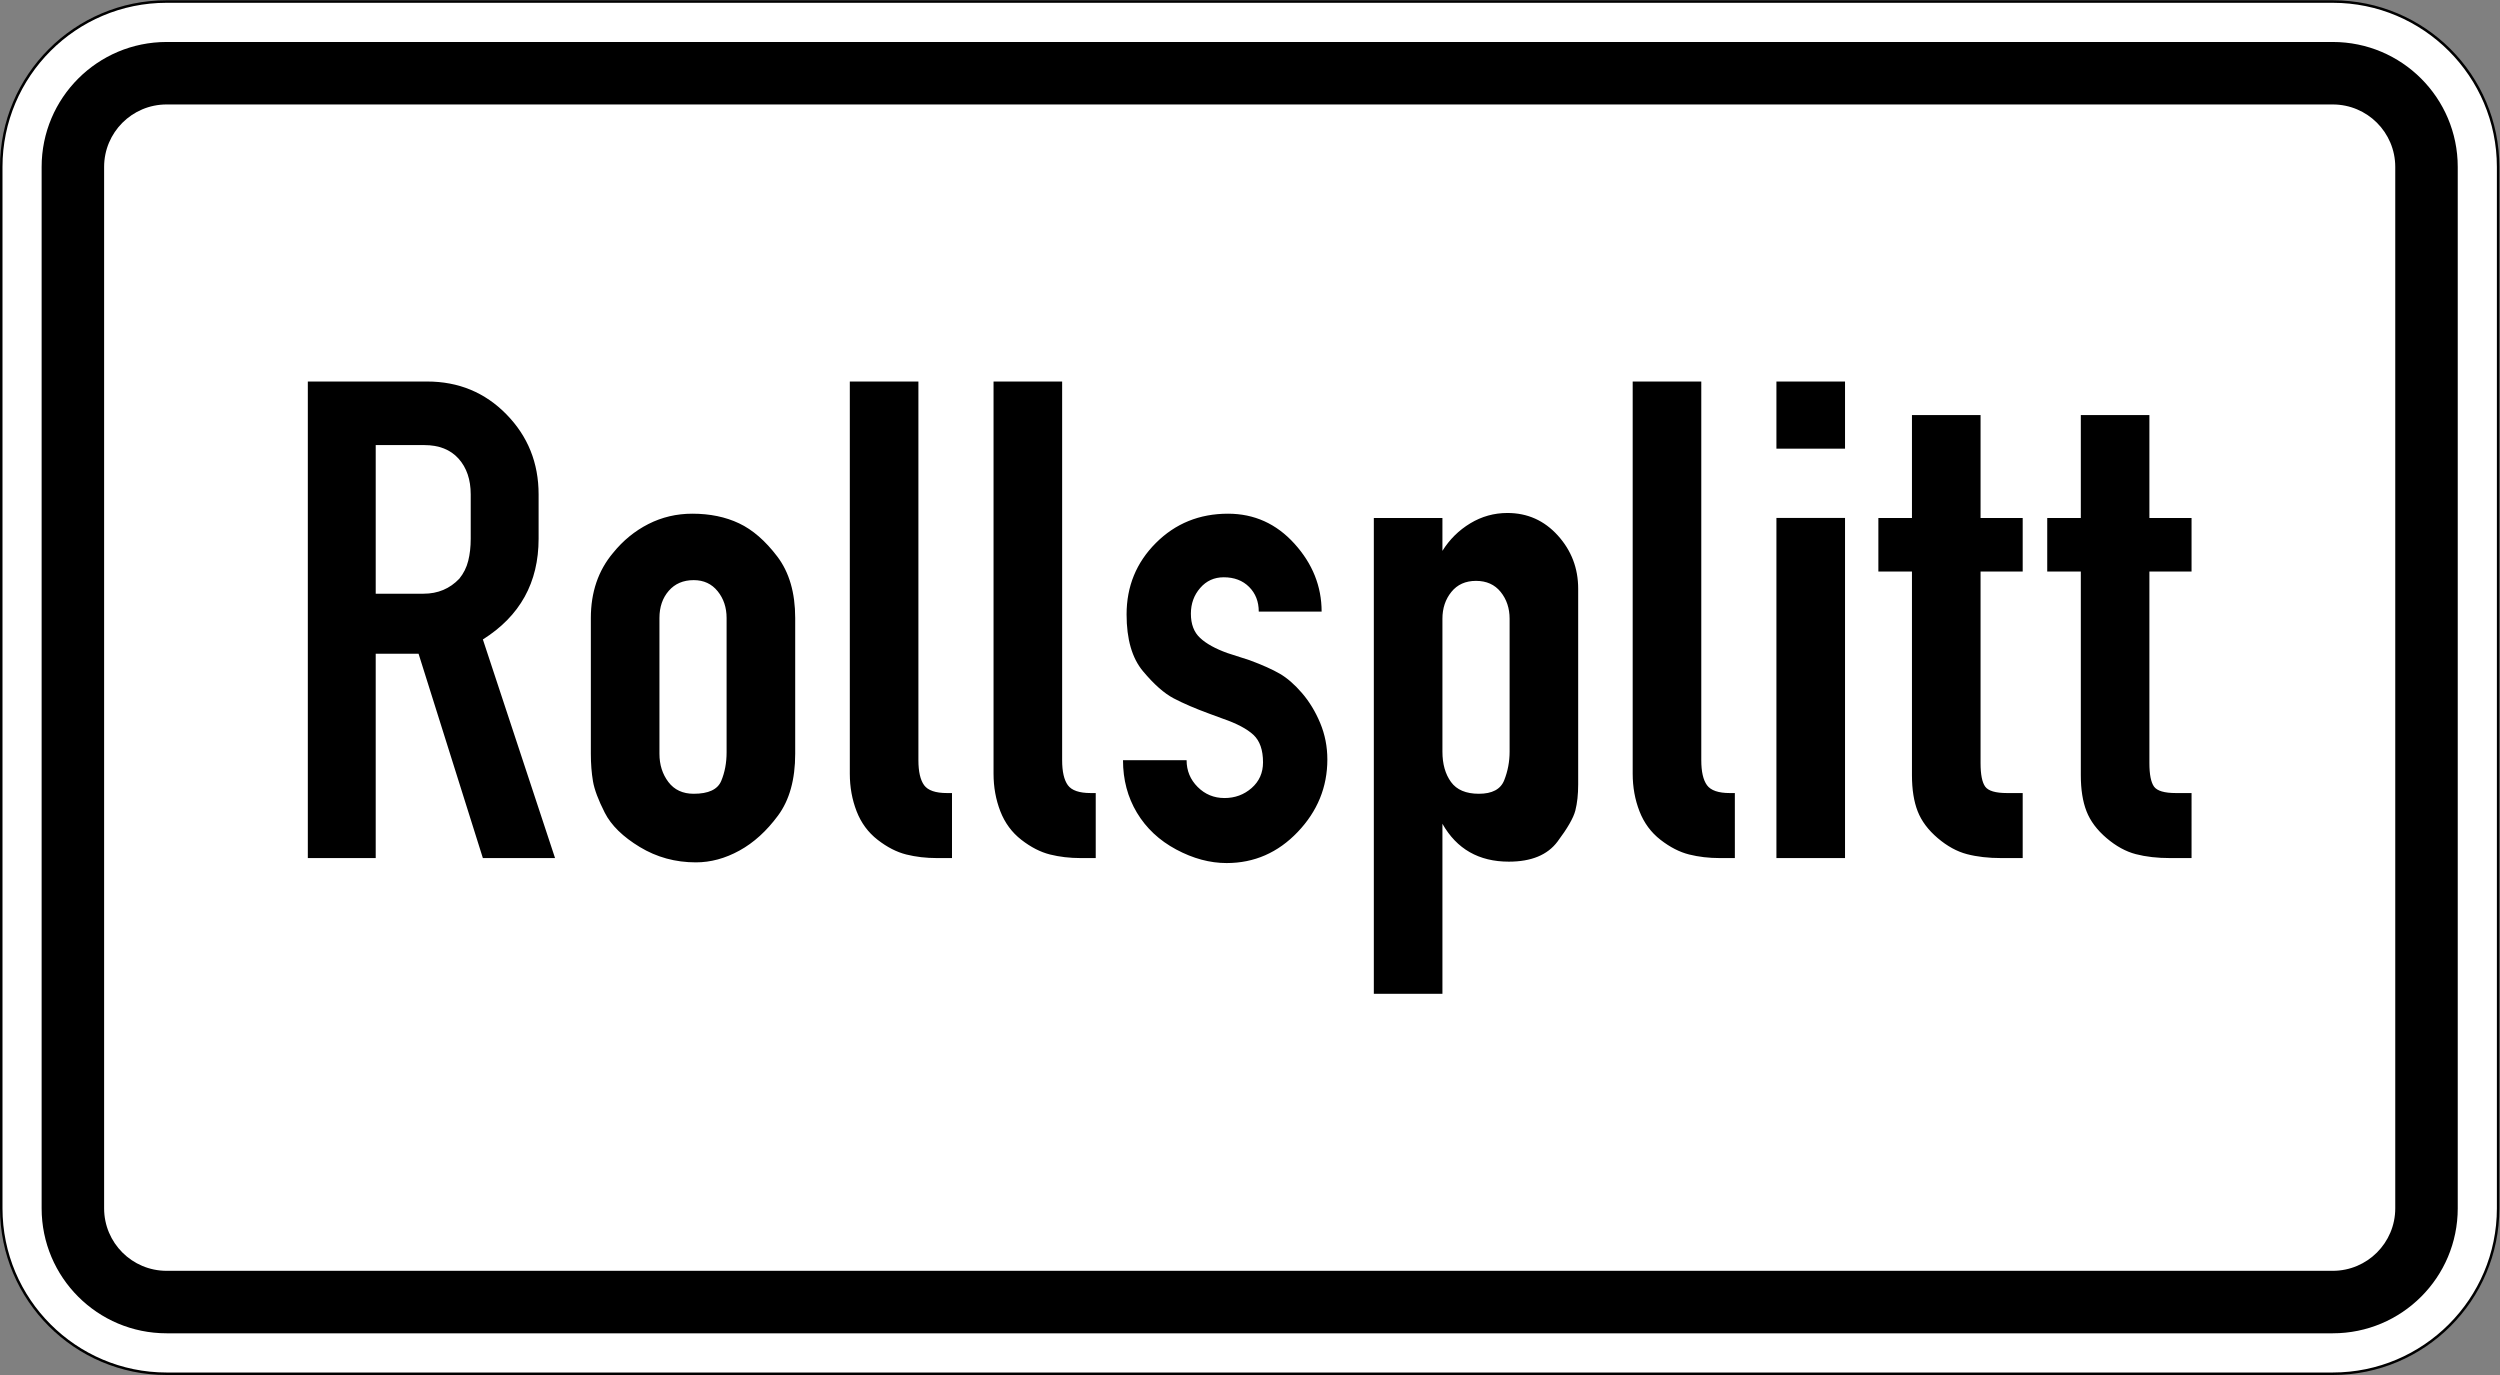
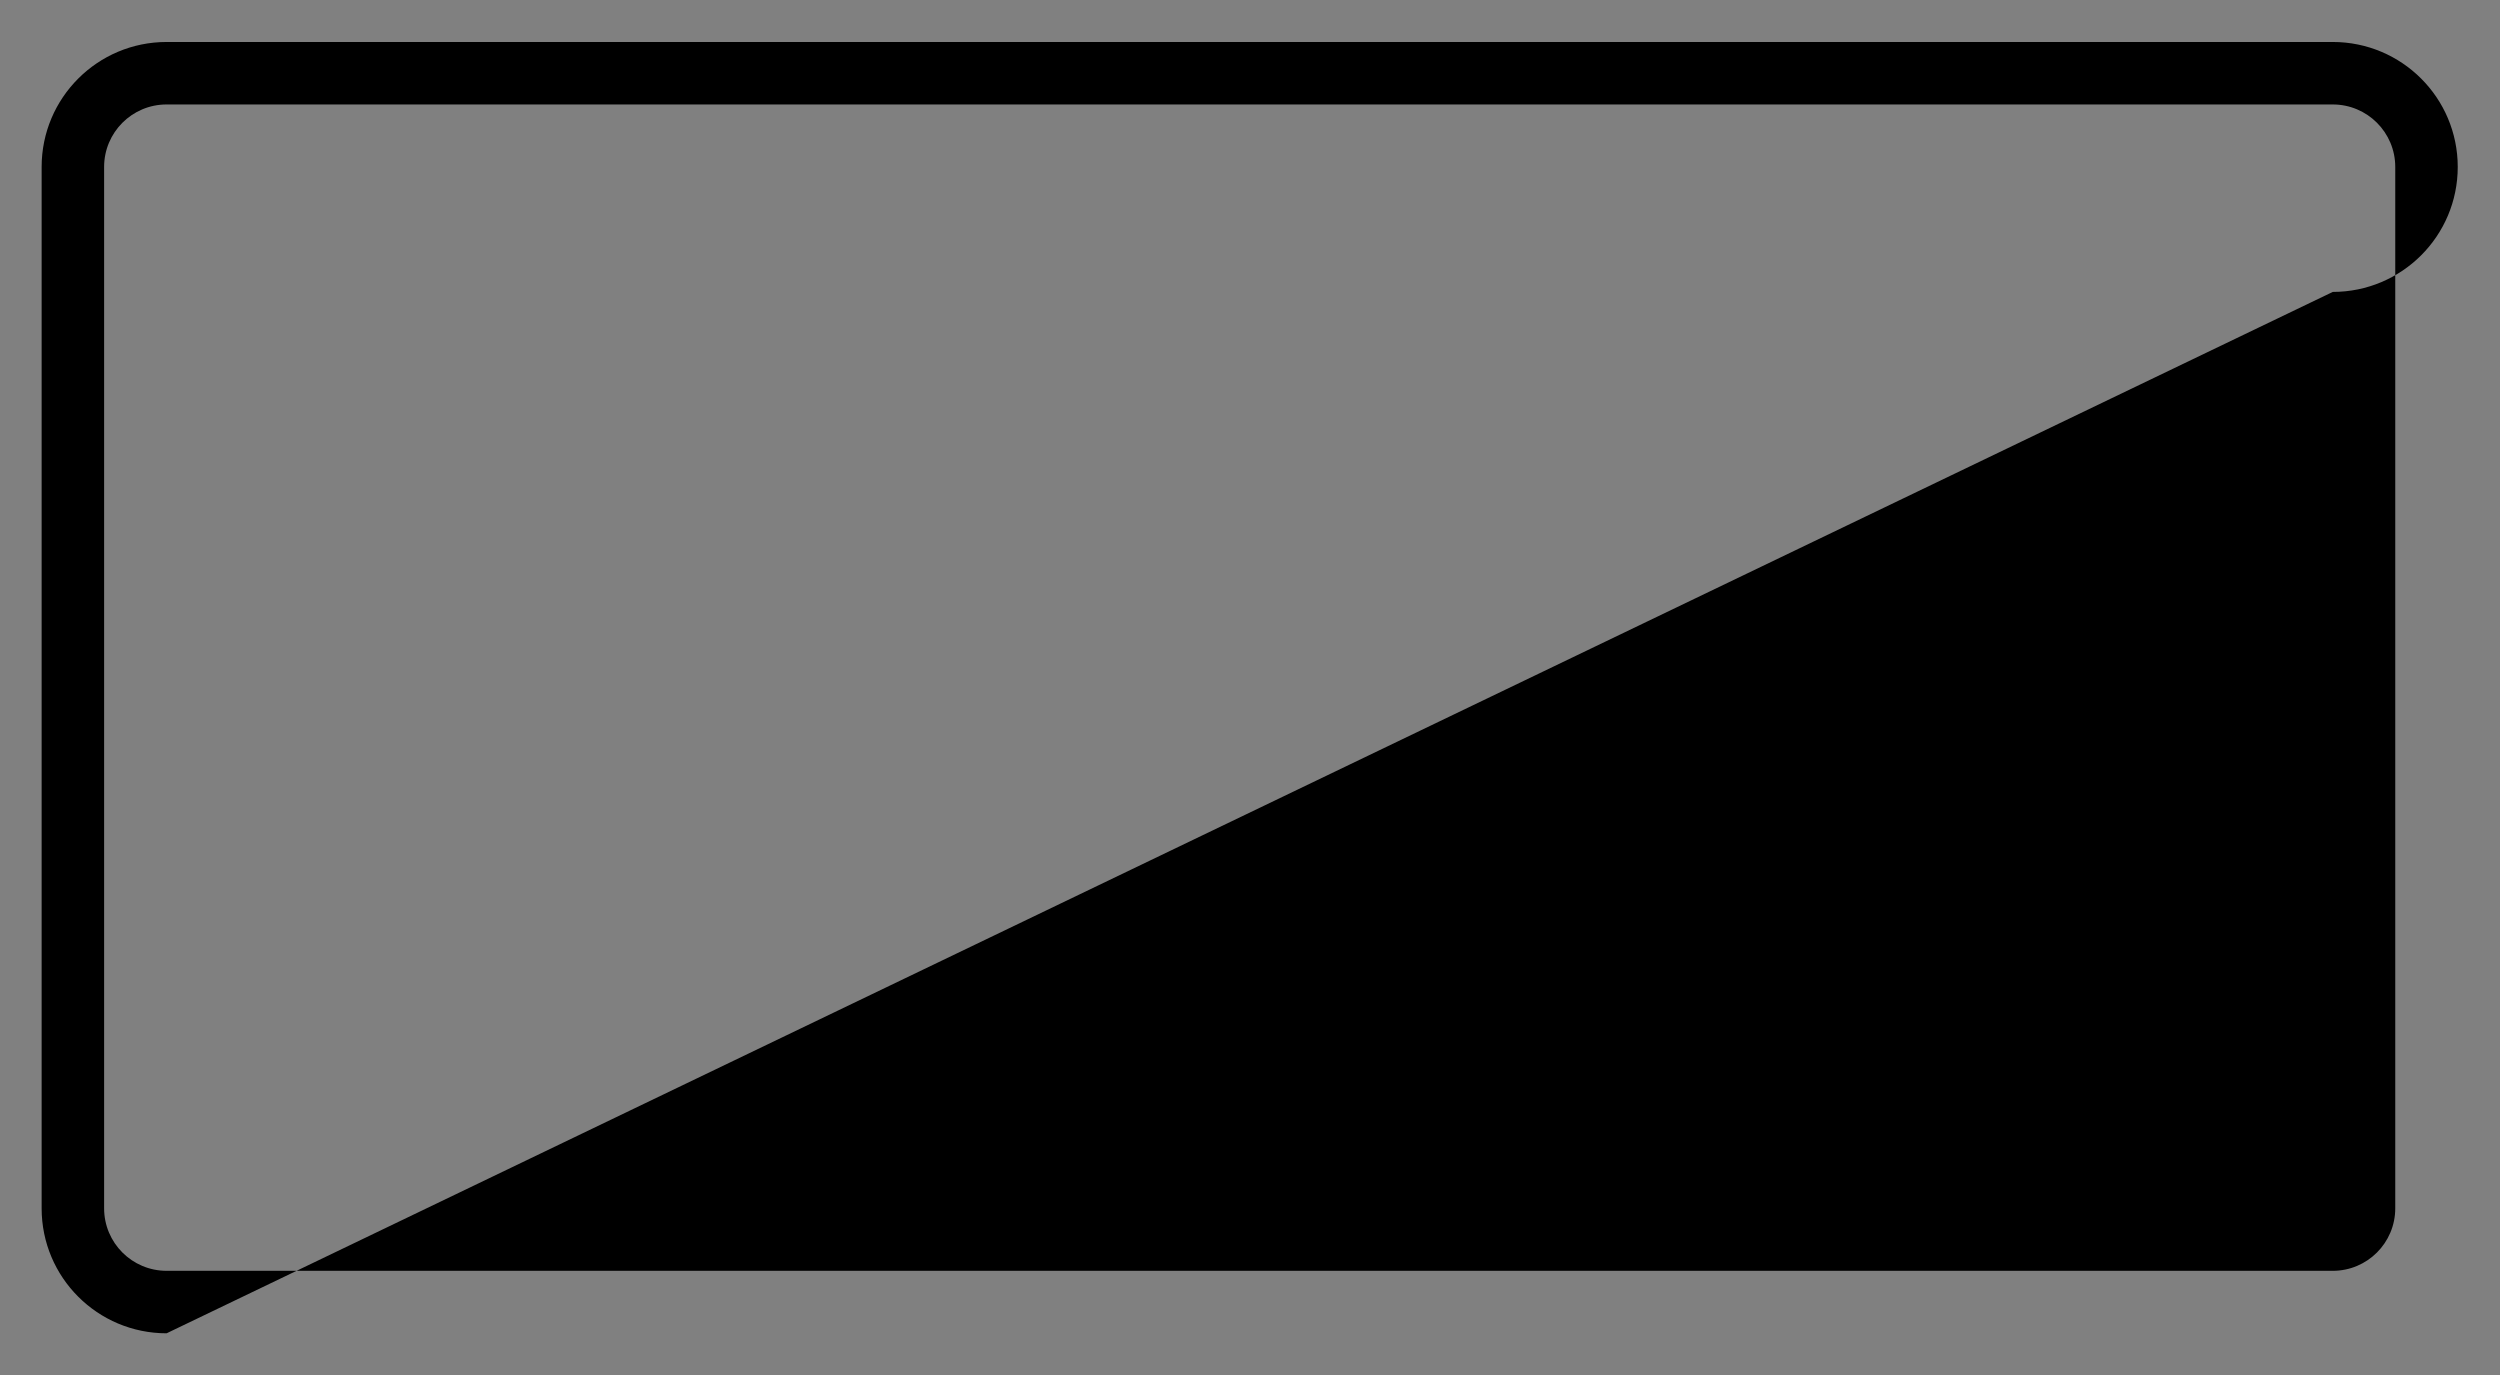
<svg xmlns="http://www.w3.org/2000/svg" viewBox="0 0 600 330" height="330" width="600" xml:space="preserve" id="svg6028" version="1.1">
  <rect x="0" y="0" width="600" height="330" fill="#808080" stroke="none" />
  <defs id="defs6032">
    <clipPath id="clipPath6048" clipPathUnits="userSpaceOnUse">
-       <path id="path6046" d="M 0,0 H 450 V 248 H 0 Z" />
-     </clipPath>
+       </clipPath>
  </defs>
  <g transform="matrix(1.333,0,0,-1.333,0,330)" id="g6036">
    <g id="g6038">
      <g transform="translate(0,-0.5)" id="g6040">
        <g id="g6042">
          <g clip-path="url(#clipPath6048)" id="g6044">
            <g id="g6050">
              <path id="path6052" style="fill:#ffffff;fill-opacity:1;fill-rule:nonzero;stroke:none" d="m 29.996,247.785 c -16.418,0 -29.769,-13.363 -29.769,-29.781 V 30.508 C 0.227,14.086 13.578,0.734 29.996,0.734 h 390.008 c 16.418,0 29.769,13.352 29.769,29.774 v 187.496 c 0,16.418 -13.351,29.781 -29.769,29.781" />
              <path id="path6054" style="fill:#000000;fill-opacity:1;fill-rule:nonzero;stroke:none" d="M 29.996,0.949 C 13.699,0.949 0.449,14.211 0.449,30.508 v 187.496 c 0,16.297 13.25,29.555 29.547,29.555 h 390.008 c 16.297,0 29.547,-13.258 29.547,-29.555 V 30.508 c 0,-16.297 -13.25,-29.559 -29.547,-29.559 z M 420.004,248.012 H 29.996 C 13.426,248.012 0,234.574 0,218.004 V 30.508 C 0,13.945 13.426,0.5 29.996,0.5 H 420.004 C 436.566,0.5 450,13.945 450,30.508 v 187.496 c 0,16.57 -13.434,30.008 -29.996,30.008" />
            </g>
          </g>
        </g>
      </g>
-       <path id="path6056" style="fill:#000000;fill-opacity:1;fill-rule:nonzero;stroke:none" d="m 29.996,18.758 h 390.008 c 6.215,0 11.25,5.035 11.25,11.25 v 187.496 c 0,6.215 -5.035,11.25 -11.25,11.25 H 29.996 c -6.215,0 -11.25,-5.035 -11.25,-11.25 V 30.008 c 0,-6.215 5.035,-11.25 11.25,-11.25 z m 0,-11.25 c -12.43,0 -22.5,10.07 -22.5,22.5 v 187.496 c 0,12.43 10.07,22.5 22.5,22.5 h 390.008 c 12.43,0 22.5,-10.07 22.5,-22.5 V 30.008 c 0,-12.43 -10.07,-22.5 -22.5,-22.5" />
-       <path id="path6058" style="fill:#000000;fill-opacity:1;fill-rule:nonzero;stroke:none" d="m 55.422,93.07 v 85.801 h 21.48 c 5.664,0 10.422,-1.973 14.282,-5.914 3.859,-3.945 5.789,-8.746 5.789,-14.41 v -7.977 c 0,-7.886 -3.344,-13.933 -10.035,-18.136 L 99.934,93.07 H 86.938 L 75.359,129.863 H 67.645 V 93.07 Z m 27.273,50.297 c 0.77,0.946 1.309,2.016 1.606,3.219 0.301,1.199 0.449,2.527 0.449,3.984 v 7.977 c 0,2.66 -0.727,4.805 -2.184,6.433 -1.461,1.629 -3.519,2.446 -6.175,2.446 h -8.746 v -26.758 h 8.621 c 2.57,0 4.714,0.898 6.429,2.699 z M 110.367,148 c 1.801,2.23 3.922,3.965 6.367,5.211 2.446,1.242 5.082,1.863 7.911,1.863 3.171,0 5.98,-0.578 8.425,-1.738 2.446,-1.156 4.739,-3.152 6.883,-5.981 2.145,-2.828 3.219,-6.515 3.219,-11.062 v -24.441 c 0,-4.629 -1.031,-8.34 -3.09,-11.125 -2.059,-2.789 -4.371,-4.891 -6.945,-6.305 -2.574,-1.418 -5.188,-2.125 -7.848,-2.125 -3.687,0 -7.055,0.922 -10.098,2.766 -3.046,1.843 -5.148,3.902 -6.304,6.175 -1.16,2.274 -1.867,4.16 -2.125,5.66 -0.254,1.5 -0.383,3.153 -0.383,4.954 v 24.441 c 0,4.633 1.328,8.535 3.988,11.707 z m 14.531,-4.887 c -1.882,0 -3.382,-0.644 -4.496,-1.929 -1.117,-1.289 -1.672,-2.918 -1.672,-4.891 v -24.441 c 0,-1.973 0.536,-3.668 1.606,-5.082 1.074,-1.415 2.594,-2.122 4.562,-2.122 2.661,0 4.313,0.77 4.957,2.317 0.645,1.543 0.965,3.258 0.965,5.144 v 24.184 c 0,1.887 -0.535,3.496 -1.609,4.824 -1.07,1.328 -2.508,1.996 -4.313,1.996 z m 40.457,35.758 v -68.18 c 0,-2.054 0.344,-3.554 1.028,-4.5 0.687,-0.941 2.058,-1.414 4.121,-1.414 h 0.898 V 93.07 h -2.703 c -1.972,0 -3.816,0.215 -5.531,0.645 -1.715,0.43 -3.43,1.308 -5.145,2.637 -1.714,1.328 -2.98,3.043 -3.796,5.144 -0.813,2.102 -1.223,4.352 -1.223,6.754 v 70.621 z m 25.879,0 v -68.18 c 0,-2.054 0.344,-3.554 1.028,-4.5 0.687,-0.941 2.058,-1.414 4.121,-1.414 h 0.898 V 93.07 h -2.703 c -1.973,0 -3.816,0.215 -5.531,0.645 -1.715,0.43 -3.43,1.308 -5.145,2.637 -1.714,1.328 -2.98,3.043 -3.797,5.144 -0.812,2.102 -1.222,4.352 -1.222,6.754 v 70.621 z m 29.223,-74.992 c 1.887,0 3.516,0.598 4.887,1.797 1.375,1.203 2.058,2.746 2.058,4.633 0,2.23 -0.578,3.879 -1.734,4.953 -1.156,1.07 -2.98,2.035 -5.469,2.894 l -2.441,0.899 c -2.574,0.945 -4.719,1.867 -6.434,2.769 -1.715,0.899 -3.558,2.528 -5.531,4.887 -1.973,2.355 -2.957,5.766 -2.957,10.227 0,5.058 1.758,9.347 5.273,12.863 3.516,3.515 7.848,5.273 12.993,5.273 4.714,0 8.703,-1.801 11.961,-5.402 3.257,-3.602 4.886,-7.676 4.89,-12.223 h -11.32 c 0,1.801 -0.578,3.281 -1.738,4.442 -1.157,1.156 -2.68,1.734 -4.567,1.734 -1.715,0 -3.129,-0.641 -4.242,-1.93 -1.117,-1.285 -1.672,-2.828 -1.672,-4.629 0,-1.886 0.555,-3.343 1.672,-4.375 1.113,-1.031 2.742,-1.929 4.887,-2.703 l 3.988,-1.285 c 2.316,-0.855 4.137,-1.672 5.465,-2.445 1.328,-0.77 2.66,-1.93 3.988,-3.473 1.328,-1.543 2.422,-3.344 3.281,-5.402 0.86,-2.059 1.289,-4.246 1.289,-6.559 0,-4.976 -1.781,-9.328 -5.339,-13.058 -3.559,-3.731 -7.829,-5.594 -12.801,-5.594 -3.004,0 -6.028,0.812 -9.071,2.441 -3.043,1.629 -5.402,3.84 -7.074,6.625 -1.672,2.789 -2.508,5.942 -2.508,9.453 h 11.45 c 0,-1.886 0.664,-3.492 1.992,-4.82 1.328,-1.328 2.937,-1.992 4.824,-1.992 z m 26.895,-35.25 v 85.676 h 12.351 v -5.922 c 1.285,2.062 2.957,3.711 5.016,4.957 2.058,1.242 4.289,1.863 6.691,1.863 3.602,0 6.625,-1.351 9.07,-4.051 2.442,-2.703 3.665,-5.894 3.665,-9.582 v -35.25 c 0,-1.8 -0.172,-3.367 -0.512,-4.695 -0.344,-1.332 -1.418,-3.195 -3.219,-5.598 -1.801,-2.402 -4.719,-3.601 -8.75,-3.601 -5.398,0 -9.387,2.273 -11.961,6.82 V 68.629 Z m 18.398,74.351 c -1.887,0 -3.367,-0.664 -4.437,-1.992 -1.075,-1.328 -1.61,-2.937 -1.61,-4.824 v -23.93 c 0,-2.23 0.516,-4.05 1.543,-5.464 1.027,-1.415 2.703,-2.122 5.02,-2.122 2.398,0 3.922,0.813 4.562,2.442 0.645,1.629 0.969,3.344 0.969,5.144 v 23.93 c 0,1.887 -0.539,3.496 -1.609,4.824 -1.071,1.328 -2.551,1.992 -4.438,1.992 z m 40.559,35.891 v -68.18 c 0,-2.054 0.339,-3.554 1.027,-4.5 0.684,-0.941 2.059,-1.414 4.117,-1.414 h 0.899 V 93.07 h -2.7 c -1.972,0 -3.816,0.215 -5.531,0.645 -1.715,0.43 -3.43,1.308 -5.144,2.637 -1.715,1.328 -2.981,3.043 -3.797,5.144 -0.817,2.102 -1.223,4.352 -1.223,6.754 v 70.621 z M 319.836,93.07 v 61.235 h 12.352 V 93.07 Z m 0,73.711 v 12.09 h 12.352 v -12.09 z m 41.512,-62.004 h 2.828 V 93.07 h -3.86 c -2.316,0 -4.375,0.235 -6.171,0.707 -1.801,0.469 -3.563,1.434 -5.278,2.895 -1.715,1.461 -2.914,3.066 -3.601,4.824 -0.684,1.758 -1.028,3.922 -1.028,6.496 v 36.664 h -6.047 v 9.649 h 6.047 v 18.523 h 12.352 v -18.523 h 7.586 v -9.649 H 356.59 V 110.18 c 0,-2.059 0.277,-3.473 0.836,-4.246 0.554,-0.77 1.863,-1.157 3.922,-1.157 z m 30.398,0 h 2.832 V 93.07 h -3.859 c -2.317,0 -4.375,0.235 -6.176,0.707 -1.801,0.469 -3.559,1.434 -5.273,2.895 -1.715,1.461 -2.918,3.066 -3.602,4.824 -0.688,1.758 -1.027,3.922 -1.027,6.496 v 36.664 h -6.047 v 9.649 h 6.047 v 18.523 h 12.347 v -18.523 h 7.59 v -9.649 h -7.59 V 110.18 c 0,-2.059 0.282,-3.473 0.836,-4.246 0.559,-0.77 1.867,-1.157 3.922,-1.157 z" />
+       <path id="path6056" style="fill:#000000;fill-opacity:1;fill-rule:nonzero;stroke:none" d="m 29.996,18.758 h 390.008 c 6.215,0 11.25,5.035 11.25,11.25 v 187.496 c 0,6.215 -5.035,11.25 -11.25,11.25 H 29.996 c -6.215,0 -11.25,-5.035 -11.25,-11.25 V 30.008 c 0,-6.215 5.035,-11.25 11.25,-11.25 z m 0,-11.25 c -12.43,0 -22.5,10.07 -22.5,22.5 v 187.496 c 0,12.43 10.07,22.5 22.5,22.5 h 390.008 c 12.43,0 22.5,-10.07 22.5,-22.5 c 0,-12.43 -10.07,-22.5 -22.5,-22.5" />
    </g>
  </g>
</svg>